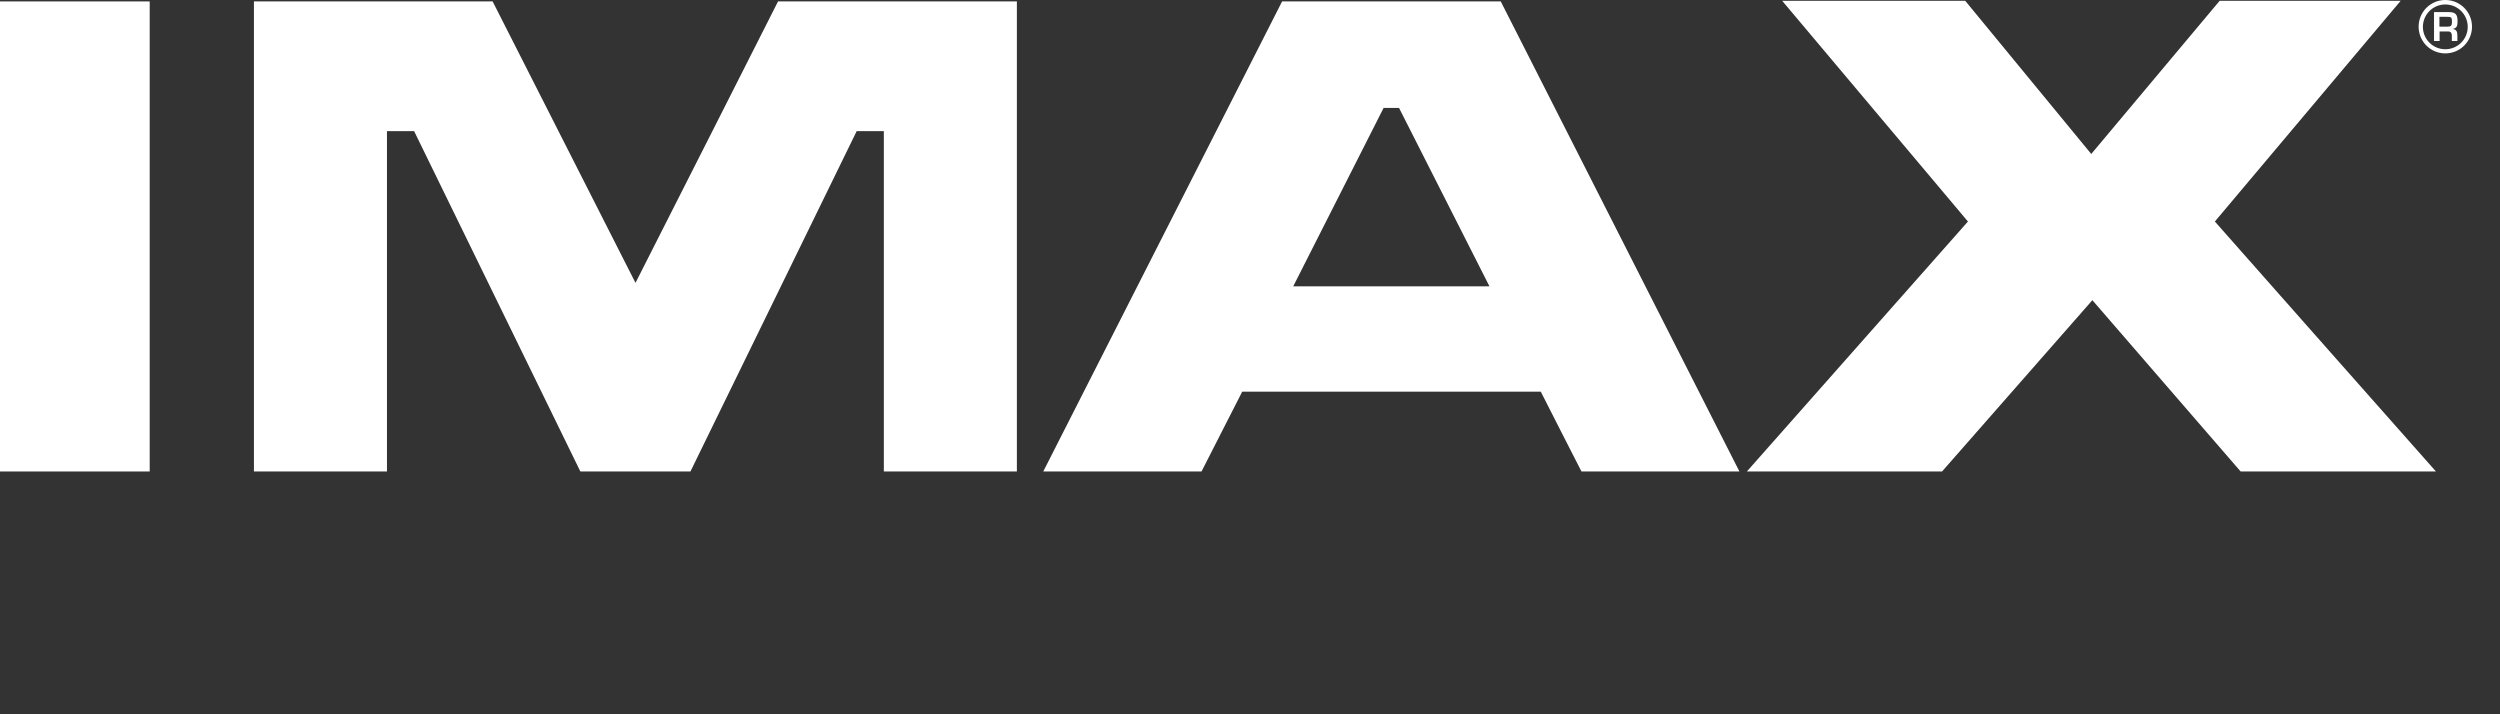
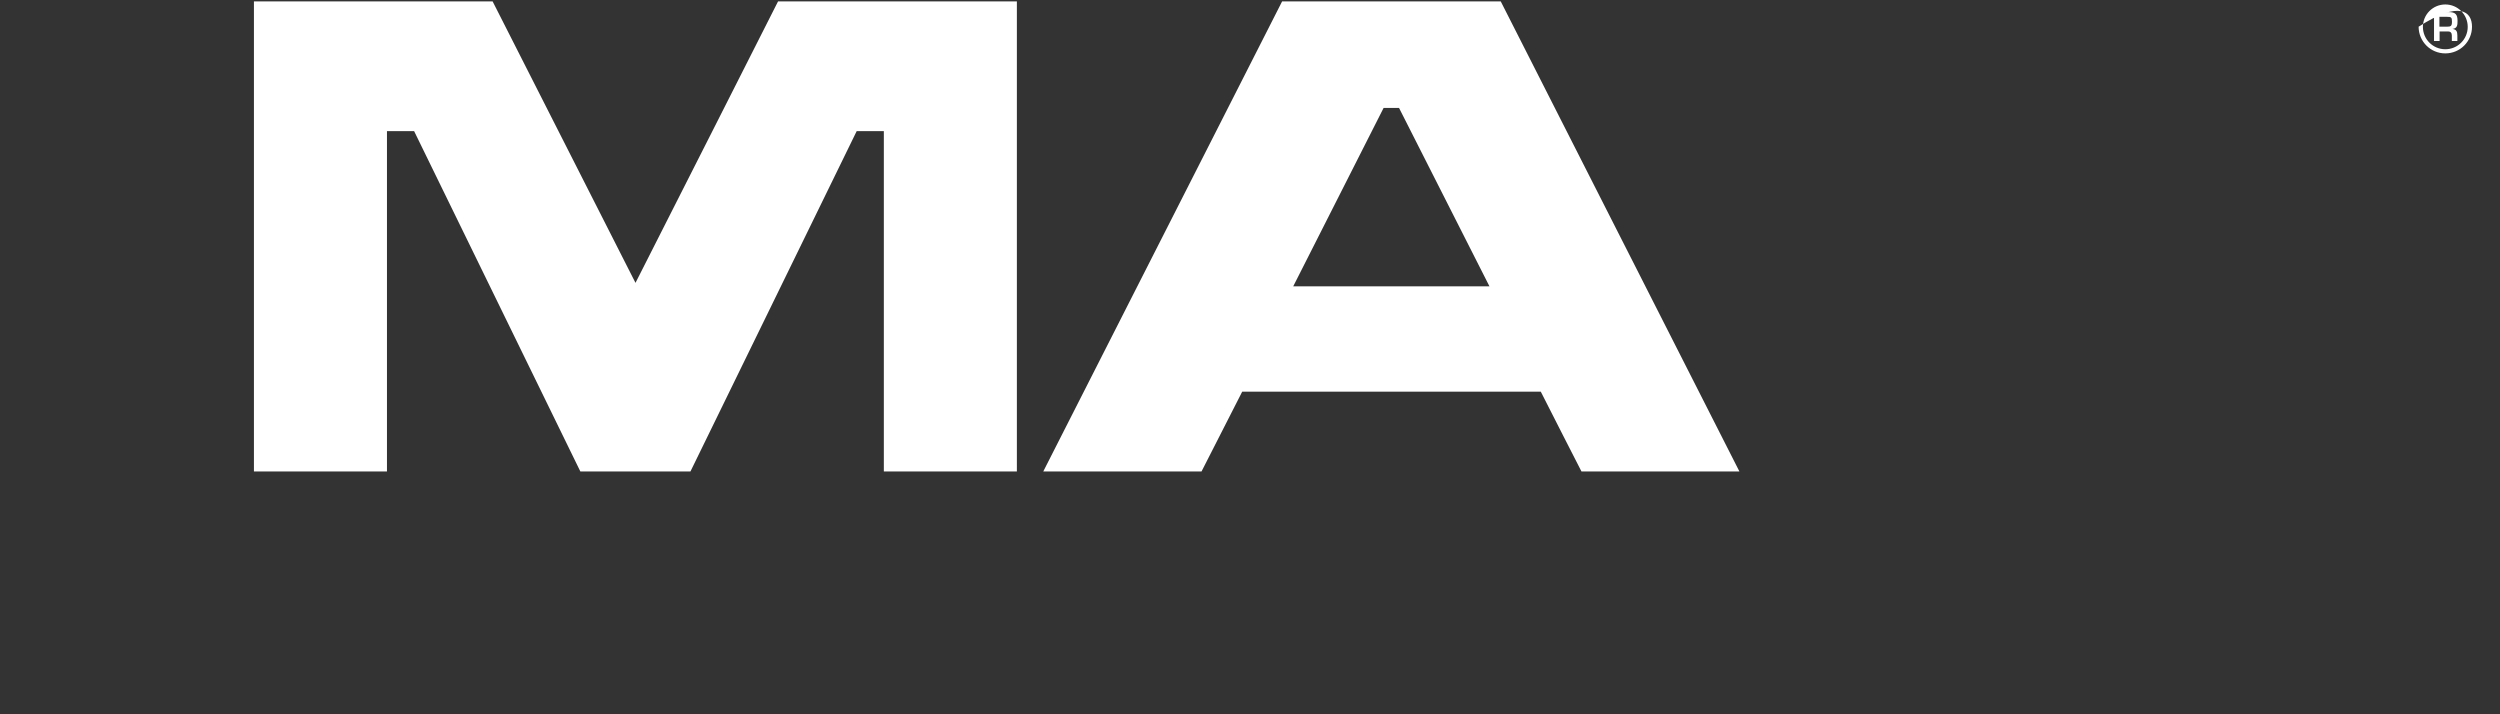
<svg xmlns="http://www.w3.org/2000/svg" height="16" viewBox="0 0 56 16" width="56">
  <rect x="0" y="0" width="56" height="16" fill="#333333" stroke="none" />
  <g id="Logo-IMAX" fill="#ffffff">
    <path d="M17.428 0.032C17.428 0.032 14.687 5.45 14.235 6.336C13.786 5.45 11.035 0.032 11.035 0.032H5.688V10.561H8.668V2.937H9.276C9.433 3.257 13 10.561 13 10.561H15.466C15.466 10.561 19.033 3.257 19.19 2.937H19.798V10.561H22.778V0.032H17.428Z" />
-     <path d="M0 0.032V10.561H3.353V0.032H0Z" />
    <path d="M26.914 10.561C26.914 10.561 27.69 9.041 27.825 8.774H34.514C34.649 9.045 35.425 10.561 35.425 10.561H38.963L33.617 0.032H28.719L23.369 10.561H26.914ZM31.338 2.417C31.477 2.691 33.019 5.731 33.364 6.414H28.968C29.313 5.731 30.854 2.691 30.993 2.417H31.338Z" />
-     <path d="M49.72 0.018C49.72 0.018 47.236 2.979 46.844 3.449C46.456 2.976 44.021 0.018 44.021 0.018H39.921C39.921 0.018 43.779 4.599 44.082 4.962C43.765 5.318 39.13 10.561 39.13 10.561H43.502C43.502 10.561 46.474 7.176 46.869 6.724C47.261 7.176 50.19 10.561 50.19 10.561H54.565C54.565 10.561 49.927 5.322 49.613 4.962C49.916 4.603 53.775 0.018 53.775 0.018H49.72Z" />
-     <path d="M54.775 1.196C54.444 1.196 54.177 0.929 54.177 0.598C54.177 0.267 54.444 0 54.775 0C55.106 0 55.373 0.267 55.373 0.598C55.373 0.929 55.106 1.196 54.775 1.196ZM54.775 0.1C54.497 0.1 54.273 0.324 54.273 0.602C54.273 0.879 54.497 1.103 54.775 1.103C55.052 1.103 55.277 0.879 55.277 0.602C55.277 0.324 55.052 0.1 54.775 0.1Z" />
+     <path d="M54.775 1.196C54.444 1.196 54.177 0.929 54.177 0.598C55.106 0 55.373 0.267 55.373 0.598C55.373 0.929 55.106 1.196 54.775 1.196ZM54.775 0.1C54.497 0.1 54.273 0.324 54.273 0.602C54.273 0.879 54.497 1.103 54.775 1.103C55.052 1.103 55.277 0.879 55.277 0.602C55.277 0.324 55.052 0.1 54.775 0.1Z" />
    <path d="M54.647 0.705V0.918H54.522V0.271H54.853C54.995 0.271 55.049 0.317 55.049 0.466C55.049 0.562 55.045 0.634 54.935 0.648C55.024 0.659 55.045 0.708 55.045 0.797V0.918H54.921V0.797C54.921 0.744 54.899 0.705 54.839 0.705H54.647ZM54.81 0.598C54.903 0.598 54.924 0.58 54.924 0.484C54.924 0.388 54.906 0.377 54.817 0.377H54.643V0.598H54.81Z" />
  </g>
</svg>